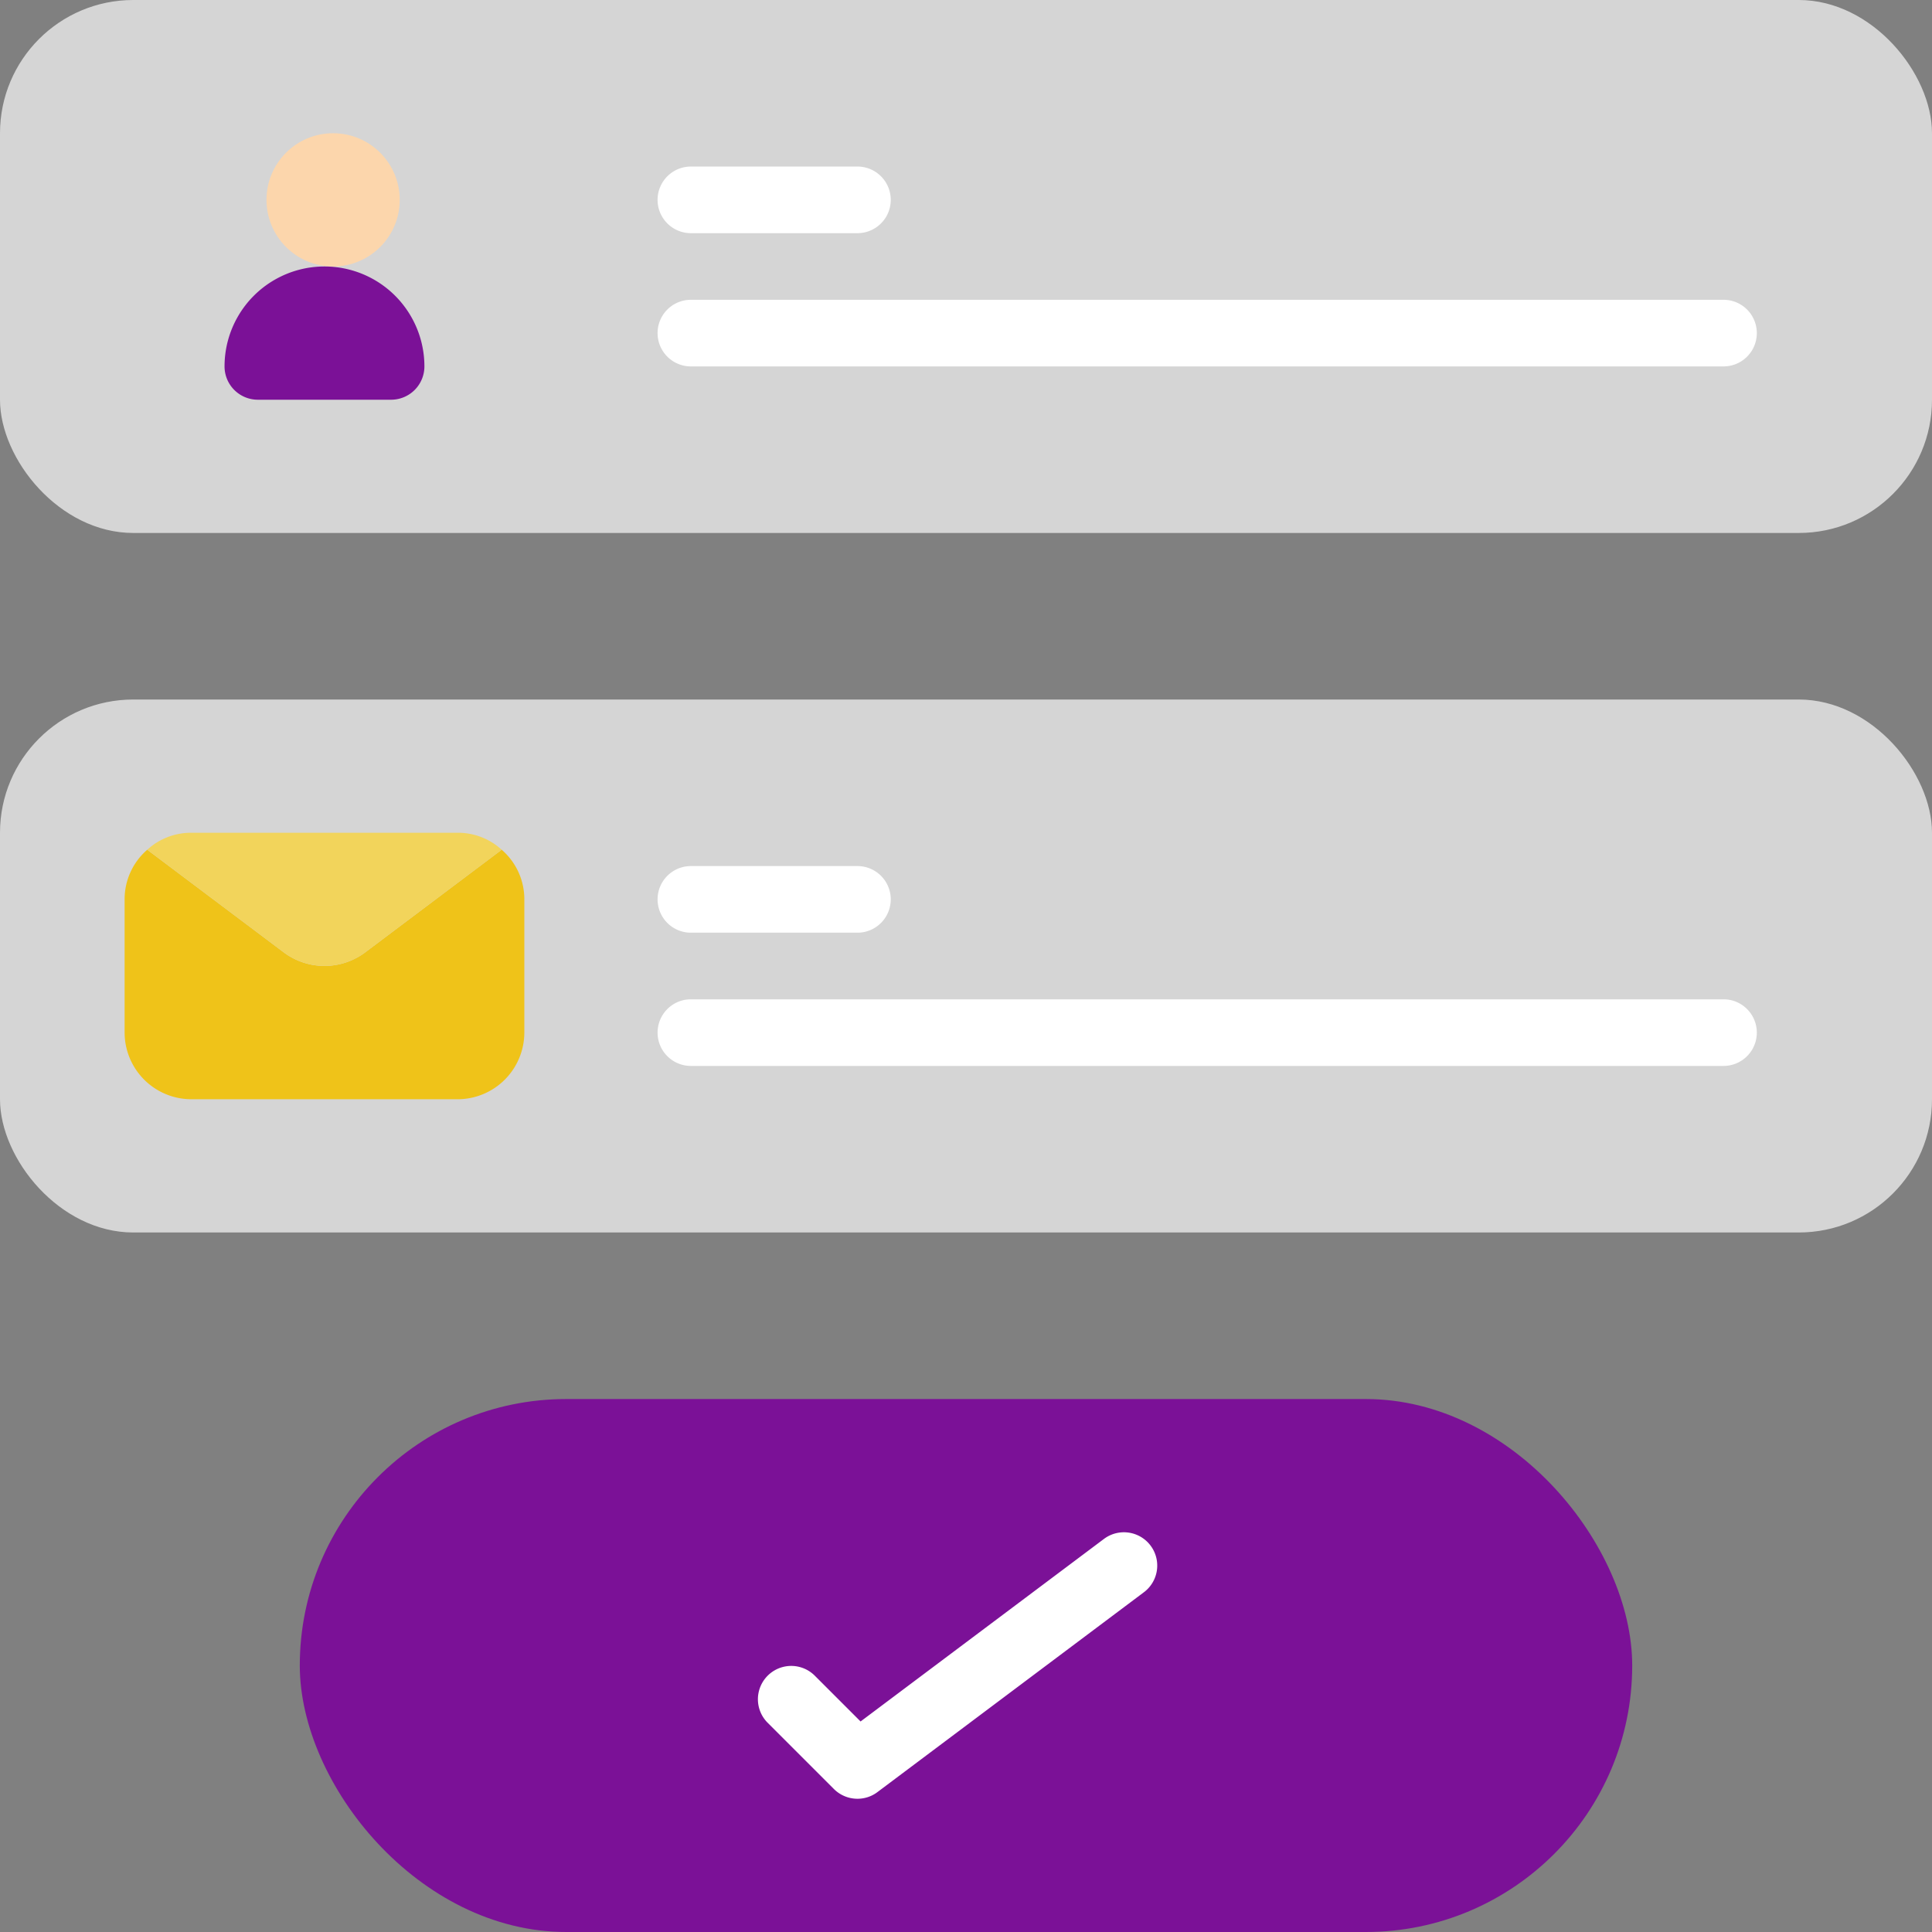
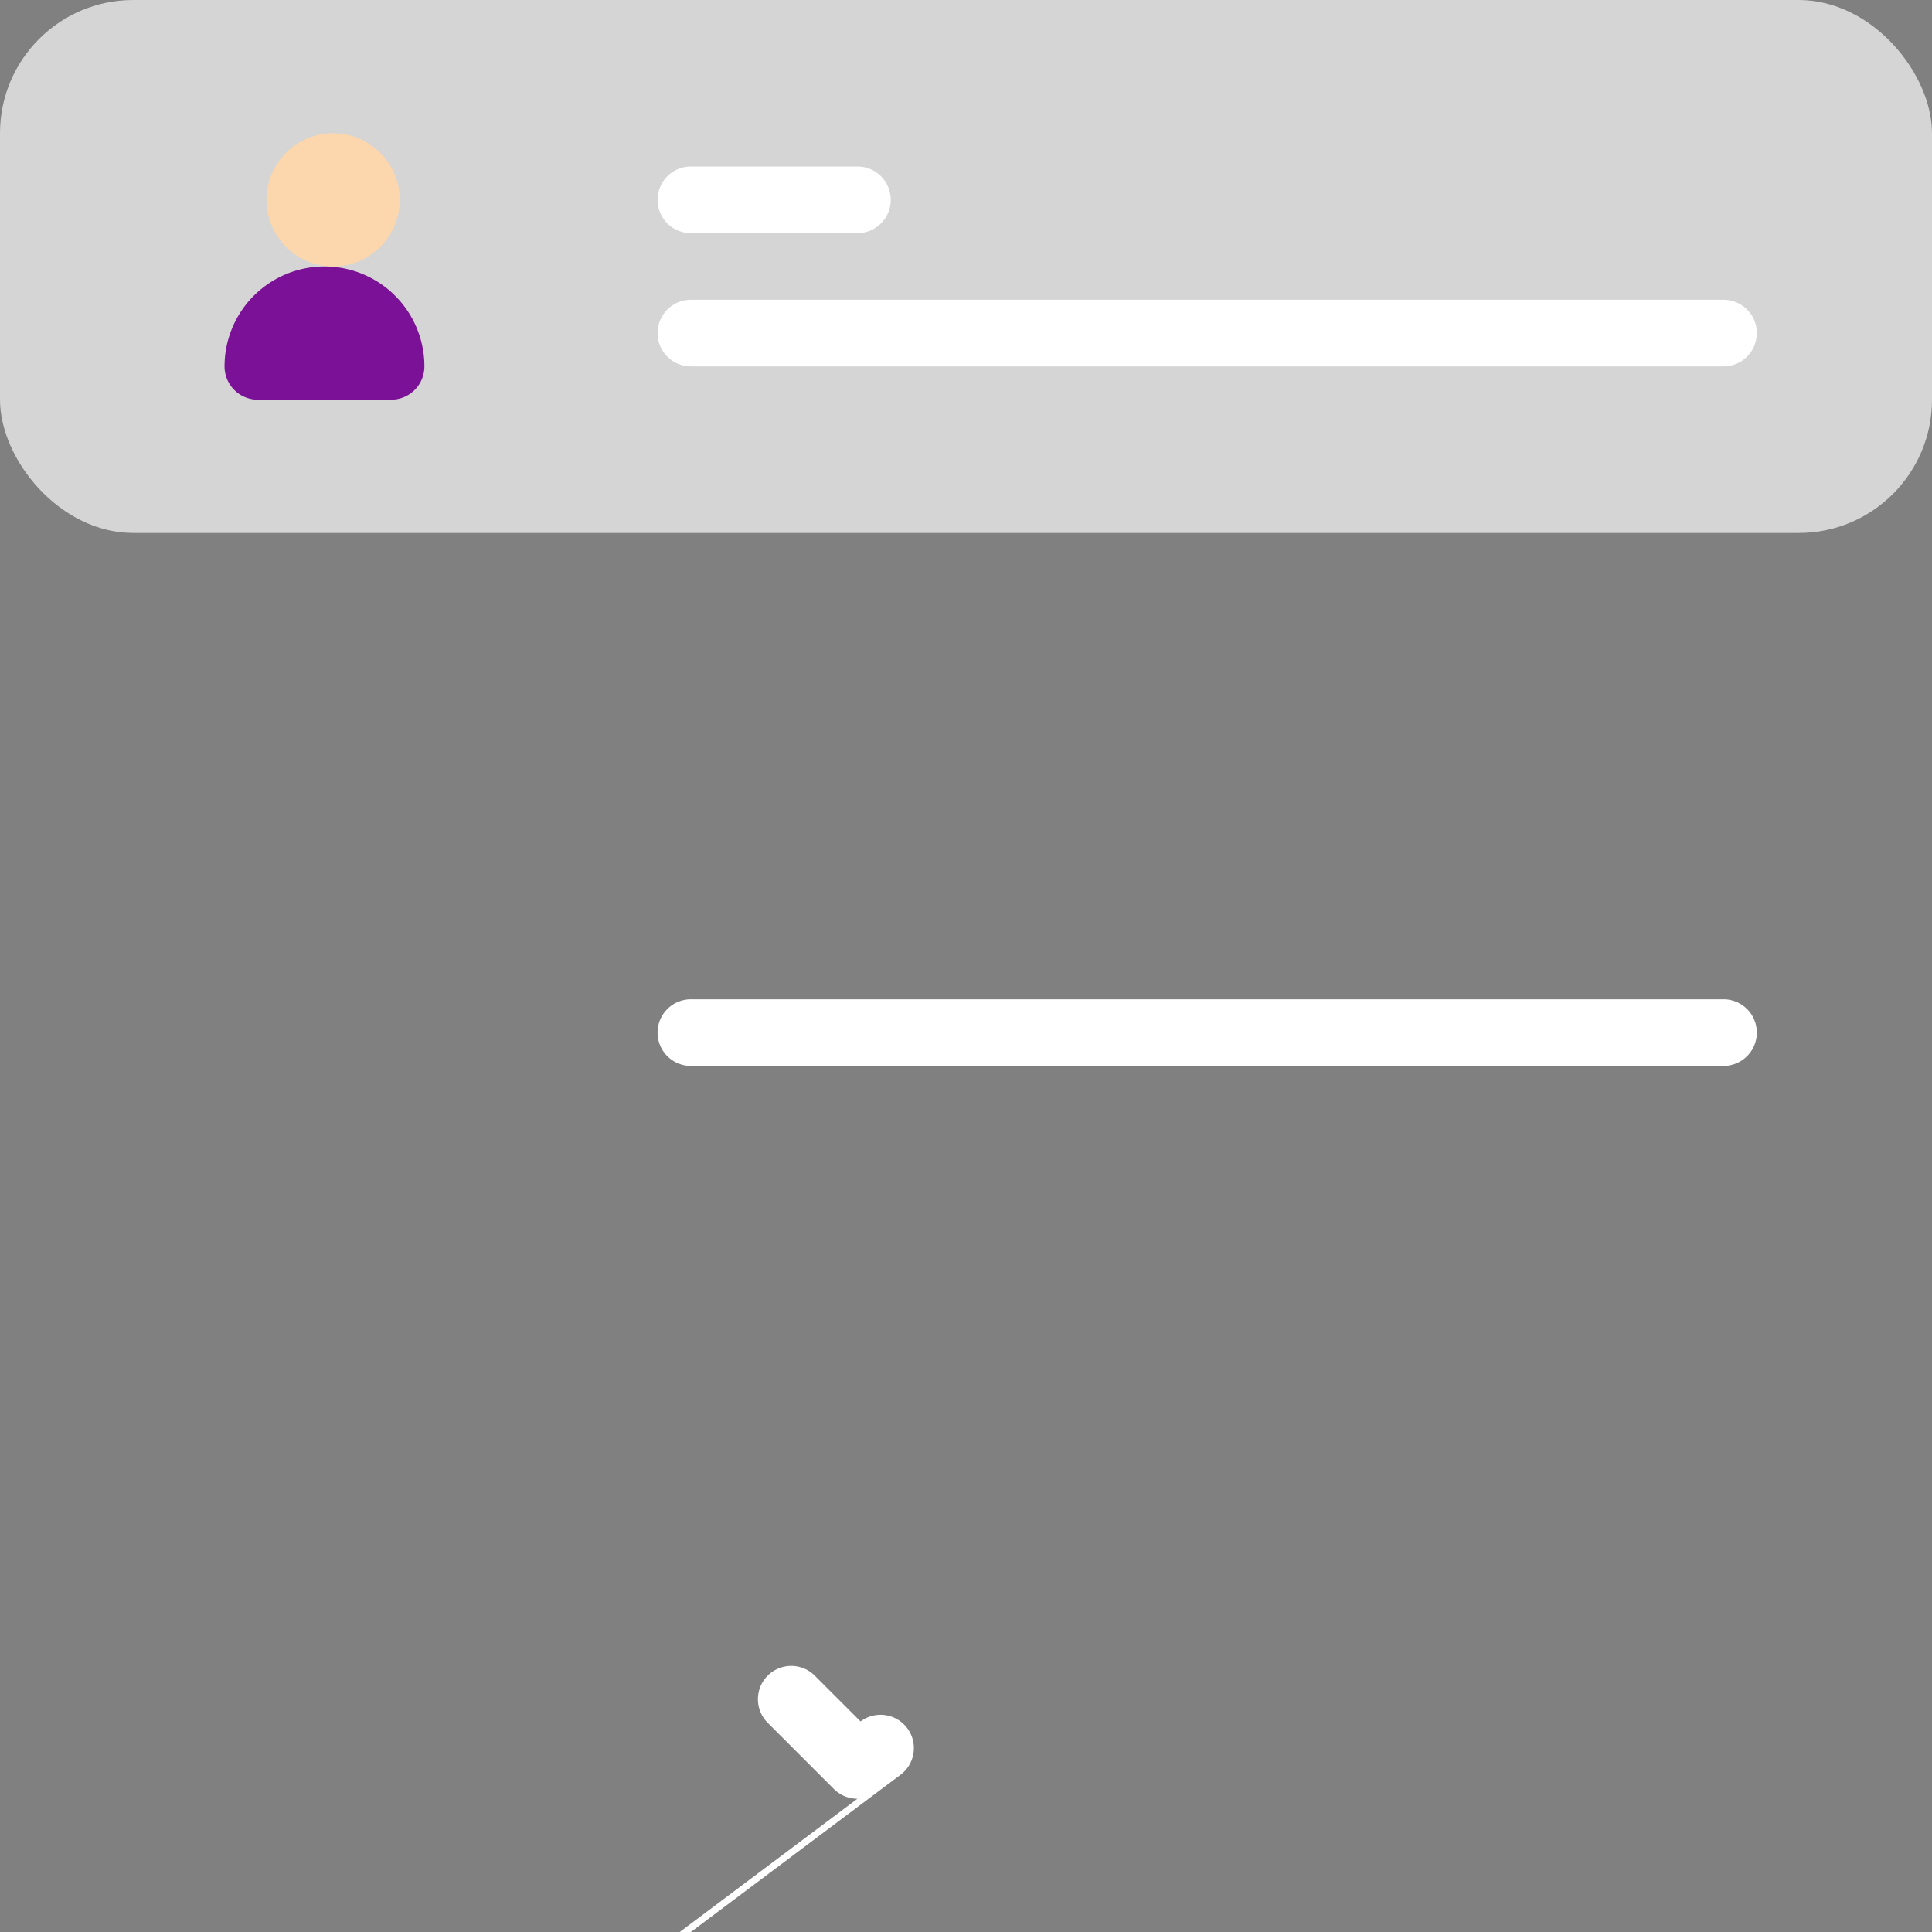
<svg xmlns="http://www.w3.org/2000/svg" width="58" height="58" viewBox="0 0 58 58">
  <rect x="0" y="0" width="58" height="58" fill="#808080" stroke="none" />
  <g id="signup" transform="translate(-0.259)">
    <g id="Page-1">
      <g id="_064---Sign-Up-Form" data-name="064---Sign-Up-Form">
-         <rect id="Rectangle" width="40" height="16" rx="8" transform="translate(9.259 42)" fill="#7b1197" />
-         <rect id="Rectangle-2" data-name="Rectangle" width="58" height="16" rx="4" transform="translate(0.259 21)" fill="#d5d5d5" />
        <rect id="Rectangle-3" data-name="Rectangle" width="58" height="16" rx="4" transform="translate(0.259)" fill="#d5d5d5" />
-         <path id="Path" d="M16,27v4a2.006,2.006,0,0,1-2,2H6a2.006,2.006,0,0,1-2-2V27a1.961,1.961,0,0,1,.68-1.49L8.79,28.6a2.04,2.04,0,0,0,2.42,0l4.11-3.09A1.961,1.961,0,0,1,16,27Z" fill="#efc319" fill-rule="evenodd" />
-         <path id="Path-2" data-name="Path" d="M15.32,25.51,11.21,28.6a2.04,2.04,0,0,1-2.42,0L4.68,25.51A1.94,1.94,0,0,1,6,25h8a1.94,1.94,0,0,1,1.32.51Z" fill="#f2d45b" fill-rule="evenodd" />
        <circle id="Oval" cx="2" cy="2" r="2" transform="translate(8.259 4)" fill="#fcd6ac" />
        <path id="Path-3" data-name="Path" d="M13,11a1,1,0,0,1-1,1H8a1,1,0,0,1-1-1,3,3,0,0,1,6,0Z" fill="#7b1197" fill-rule="evenodd" />
        <g id="Group_13660" data-name="Group 13660" transform="translate(20 5)">
-           <path id="Path-4" data-name="Path" d="M26,28H21a1,1,0,0,1,0-2h5a1,1,0,0,1,0,2Z" transform="translate(-20 -5)" fill="#fff" fill-rule="evenodd" />
          <path id="Path-5" data-name="Path" d="M52,32H21a1,1,0,0,1,0-2H52a1,1,0,0,1,0,2Z" transform="translate(-20 -5)" fill="#fff" fill-rule="evenodd" />
          <path id="Path-6" data-name="Path" d="M26,7H21a1,1,0,0,1,0-2h5a1,1,0,0,1,0,2Z" transform="translate(-20 -5)" fill="#fff" fill-rule="evenodd" />
          <path id="Path-7" data-name="Path" d="M52,11H21a1,1,0,0,1,0-2H52a1,1,0,0,1,0,2Z" transform="translate(-20 -5)" fill="#fff" fill-rule="evenodd" />
-           <path id="Path-8" data-name="Path" d="M26,54a1,1,0,0,1-.707-.293l-2-2a1,1,0,0,1,1.414-1.414l1.387,1.387L33.4,46.2a1,1,0,1,1,1.2,1.6l-8,6a.993.993,0,0,1-.6.2Z" transform="translate(-20 -5)" fill="#fff" fill-rule="evenodd" />
+           <path id="Path-8" data-name="Path" d="M26,54a1,1,0,0,1-.707-.293l-2-2a1,1,0,0,1,1.414-1.414l1.387,1.387a1,1,0,1,1,1.2,1.6l-8,6a.993.993,0,0,1-.6.2Z" transform="translate(-20 -5)" fill="#fff" fill-rule="evenodd" />
        </g>
      </g>
    </g>
  </g>
</svg>